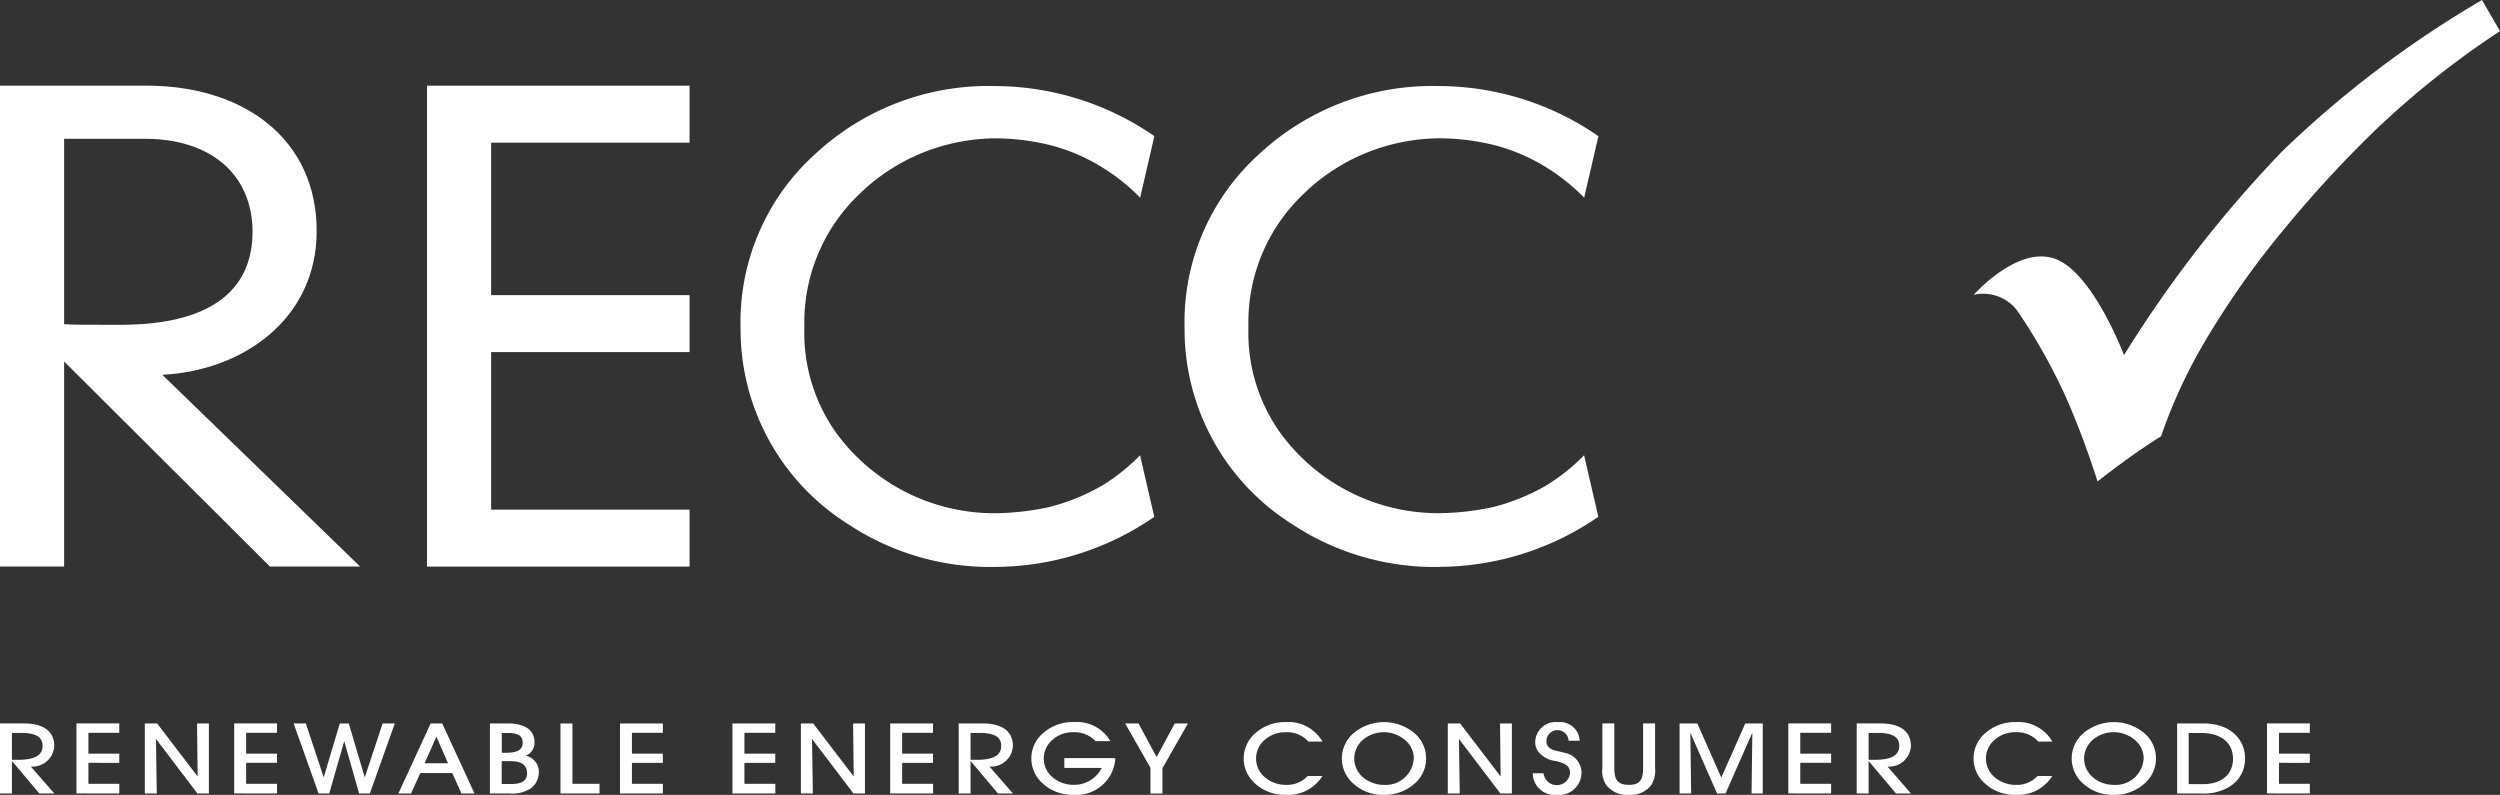
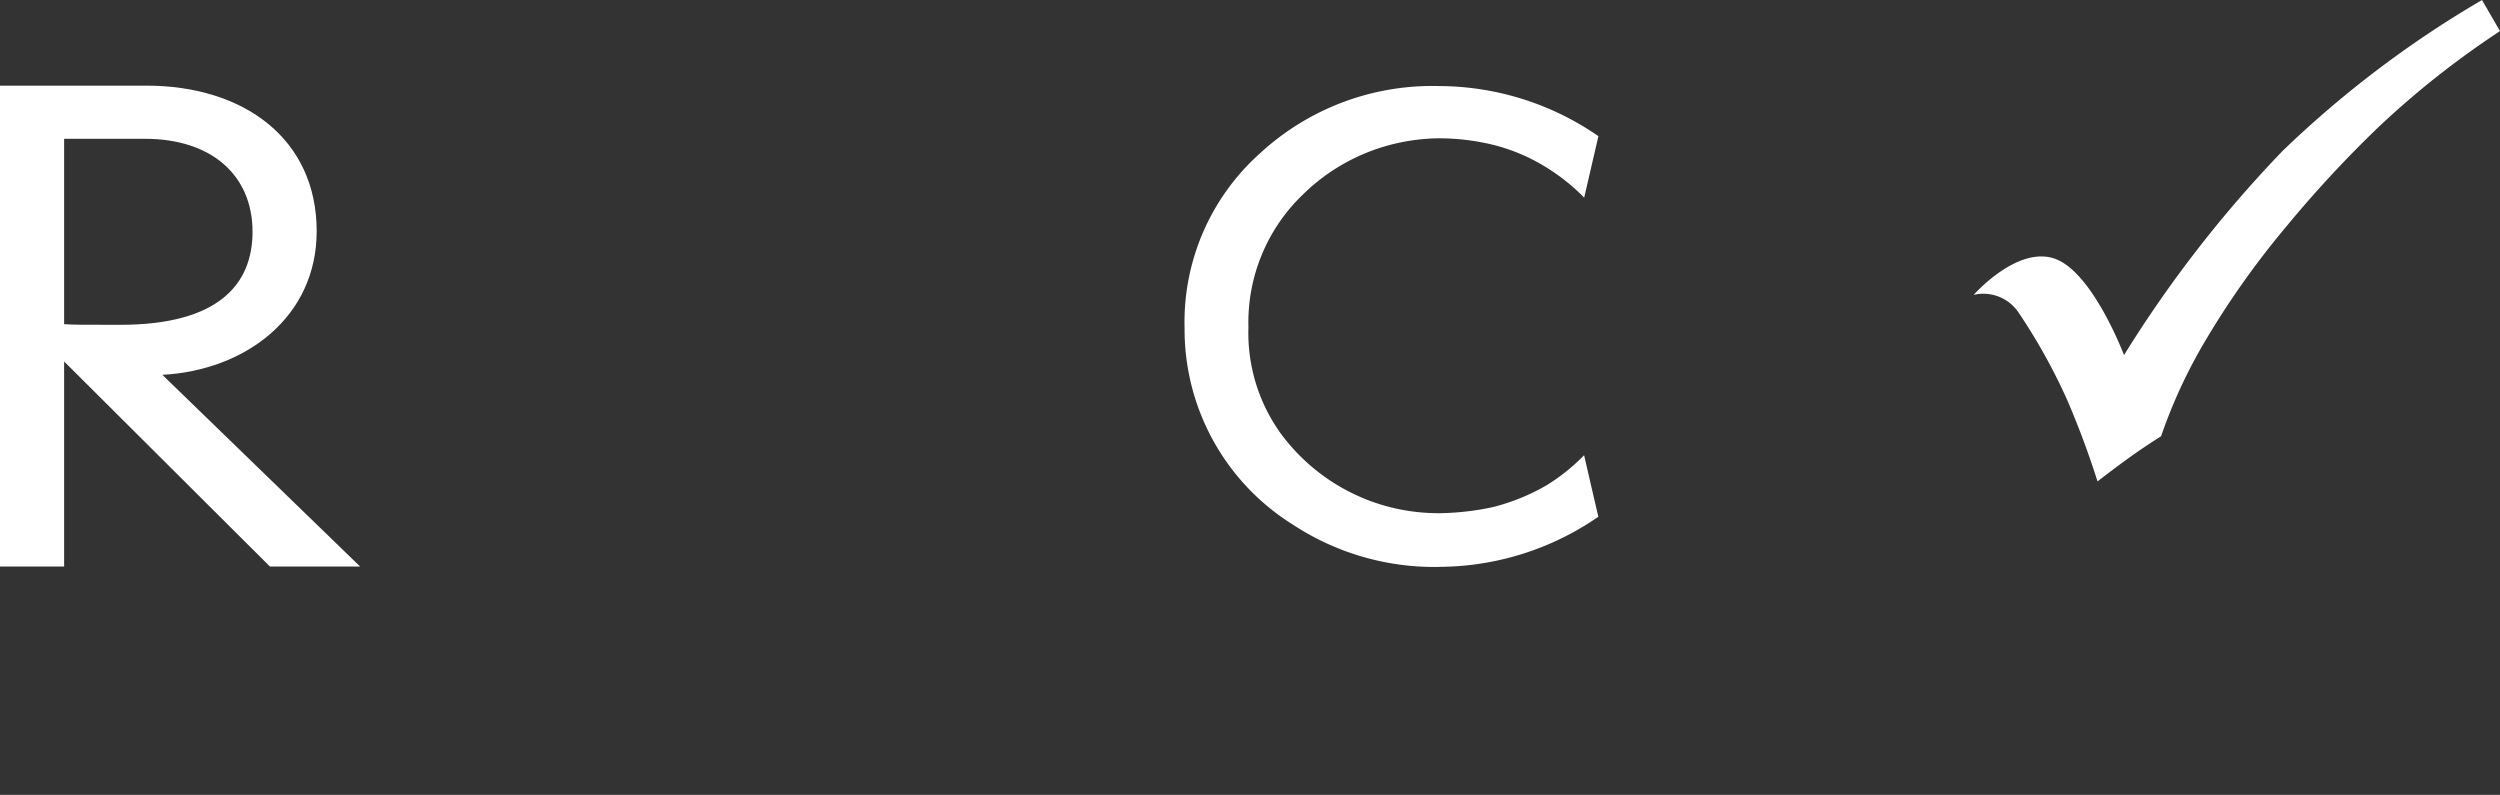
<svg xmlns="http://www.w3.org/2000/svg" width="158.016" height="50.239" viewBox="0 0 158.016 50.239">
  <rect x="0" y="0" width="158.016" height="50.239" fill="#333333" stroke="none" />
  <g id="Renewable-Energy-Association-RECC" transform="translate(-0.004 0.001)">
    <g id="Group_26436" data-name="Group 26436" transform="translate(0.004 5.412)">
      <path id="Path_55542" data-name="Path 55542" d="M4.059,36.4V49.359H.006V18.965H9.254c6.164,0,10.768,3.36,10.768,9.2,0,5.439-4.519,8.8-9.755,9.078l12.5,12.117h-5.7Zm0-2.359c.55.041,1.14.041,3.547.041,6.208,0,8.362-2.559,8.362-5.88,0-3.558-2.576-5.877-6.8-5.877H4.059Z" transform="translate(-0.006 -18.965)" fill="#fff" />
-       <path id="Path_55543" data-name="Path 55543" d="M94.575,18.975H111.17v3.6H98.629v9.638H111.17v3.6H98.629v9.958H111.17v3.6H94.575Z" transform="translate(-67.586 -18.972)" fill="#fff" />
      <path id="Path_55544" data-name="Path 55544" d="M278.447,49.452v0a16.277,16.277,0,0,1-9.236-2.67,14.541,14.541,0,0,1-6.851-12.425,14.3,14.3,0,0,1,4.767-11.047,16.055,16.055,0,0,1,11.32-4.251,17.779,17.779,0,0,1,9.992,3.113l.078.051-.9,3.889-.183-.184a12.667,12.667,0,0,0-2.164-1.7,11.761,11.761,0,0,0-3.432-1.461,14.614,14.614,0,0,0-3.458-.407,12.731,12.731,0,0,0-2.765.35,12.361,12.361,0,0,0-5.8,3.228,11.19,11.19,0,0,0-3.419,8.374,10.882,10.882,0,0,0,2.041,6.705,12.372,12.372,0,0,0,10.05,5.039,16.982,16.982,0,0,0,3.333-.379,13.125,13.125,0,0,0,3.445-1.4,12.562,12.562,0,0,0,2.164-1.7l.183-.185.9,3.892-.078.05a17.786,17.786,0,0,1-9.992,3.113" transform="translate(-187.487 -19.032)" fill="#fff" />
-       <path id="Path_55545" data-name="Path 55545" d="M180.11,49.452v0a16.243,16.243,0,0,1-9.235-2.67,14.538,14.538,0,0,1-6.851-12.425,14.3,14.3,0,0,1,4.766-11.047,16.057,16.057,0,0,1,11.32-4.251,17.784,17.784,0,0,1,9.994,3.113l.075.051-.9,3.889-.183-.184a12.638,12.638,0,0,0-2.164-1.7A11.8,11.8,0,0,0,183.5,22.77a14.6,14.6,0,0,0-3.458-.407,12.71,12.71,0,0,0-2.766.351,12.357,12.357,0,0,0-5.8,3.227,11.193,11.193,0,0,0-3.419,8.374,10.879,10.879,0,0,0,2.042,6.705,12.369,12.369,0,0,0,10.05,5.038,16.928,16.928,0,0,0,3.332-.378,13.15,13.15,0,0,0,3.446-1.4,12.5,12.5,0,0,0,2.164-1.7l.183-.184.9,3.891-.075.051a17.792,17.792,0,0,1-9.994,3.113" transform="translate(-117.215 -19.032)" fill="#fff" />
    </g>
    <g id="Group_26437" data-name="Group 26437" transform="translate(0.004 -0.001)">
      <path id="Path_55547" data-name="Path 55547" d="M383.42,18.637a2.682,2.682,0,0,1,2.845,1.121,36.825,36.825,0,0,1,3.077,5.538,54.624,54.624,0,0,1,1.911,5.131s1.141-.889,2.178-1.626c.969-.688,1.839-1.227,1.839-1.227a32.46,32.46,0,0,1,2.549-5.615A53.97,53.97,0,0,1,403.2,14.3a73.6,73.6,0,0,1,5.793-6.249,55.713,55.713,0,0,1,7.7-6.086L415.553,0a66.42,66.42,0,0,0-12.609,9.544,77.174,77.174,0,0,0-10.017,12.9s-1.927-5.116-4.28-6.057c-2.4-.96-5.227,2.254-5.227,2.254" transform="translate(-258.676 0.001)" fill="#fff" />
-       <path id="Path_55548" data-name="Path 55548" d="M146,147.361v-.609H144.05v-1.326H146v-.579H144.05v-1.321H146v-.591h-2.707v4.425Zm-7.659-.591V143.54h.779c1.29,0,2.024.628,2.024,1.631,0,.978-.711,1.6-1.885,1.6Zm.735.591a3.129,3.129,0,0,0,1.784-.391,2.057,2.057,0,0,0,1.048-1.805c0-1.314-1.034-2.229-2.618-2.229h-1.678v4.425Zm-7.344-2.234a1.594,1.594,0,0,1,.573-1.177,2.062,2.062,0,0,1,2.679.069,1.474,1.474,0,0,1,.513,1.1,1.774,1.774,0,0,1-1.9,1.7,2.046,2.046,0,0,1-1.335-.5,1.571,1.571,0,0,1-.53-1.19m-.783-.006a2.116,2.116,0,0,0,.674,1.569,2.768,2.768,0,0,0,1.974.759,2.848,2.848,0,0,0,1.988-.745,2.1,2.1,0,0,0-.109-3.207,3,3,0,0,0-3.713-.007,2.1,2.1,0,0,0-.814,1.632m-1.226,1.133h-.93a1.787,1.787,0,0,1-1.4.561,2.054,2.054,0,0,1-1.337-.5,1.55,1.55,0,0,1,.045-2.367,1.957,1.957,0,0,1,1.292-.461,1.814,1.814,0,0,1,1.444.592h.887a2.481,2.481,0,0,0-2.326-1.232,2.8,2.8,0,0,0-1.839.64,2.1,2.1,0,0,0-.14,3.2,2.764,2.764,0,0,0,1.974.759,2.555,2.555,0,0,0,2.331-1.195m-11.611-1.02v-1.7h.564c.919,0,1.373.237,1.373.828s-.515.873-1.549.873Zm0,2.127v-2.053l1.731,2.053h.944l-1.481-1.7a1.38,1.38,0,0,0,1.481-1.295c0-.915-.659-1.431-1.928-1.431h-1.5v4.425Zm-2.37,0v-.609h-1.95v-1.326h1.95v-.579h-1.95v-1.321h1.95v-.591h-2.706v4.425Zm-8.848,0-.05-3.841,1.688,3.841h.536l1.694-3.841-.05,3.841h.709v-4.425h-1.106L108.8,146.36l-1.512-3.424h-1.123v4.425Zm-5.61-4.425v2.807a1.613,1.613,0,0,0,.264,1.115,1.68,1.68,0,0,0,1.438.591,1.616,1.616,0,0,0,1.372-.6,1.708,1.708,0,0,0,.257-1.109v-2.807h-.756v2.814c0,.728-.19,1.071-.888,1.071-.742,0-.933-.343-.933-1.071v-2.814Zm-4.4,3.15a1.376,1.376,0,0,0,1.509,1.363,1.417,1.417,0,0,0,1.571-1.425,1.284,1.284,0,0,0-1.049-1.227c-.425-.124-.8-.137-1.02-.355a.5.5,0,0,1-.148-.355.7.7,0,0,1,1.4-.056h.7a1.235,1.235,0,0,0-1.372-1.176,1.288,1.288,0,0,0-1.436,1.269.989.989,0,0,0,.264.679,1.665,1.665,0,0,0,1.049.511c.571.149.888.281.888.772a.842.842,0,0,1-1.674,0Zm-4.617,1.275-.05-3.448,2.619,3.448h.727v-4.425h-.748l.037,3.35-2.561-3.35h-.778v4.425ZM85.6,145.127a1.59,1.59,0,0,1,.573-1.177,2.061,2.061,0,0,1,2.678.069,1.477,1.477,0,0,1,.513,1.1,1.773,1.773,0,0,1-1.9,1.7,2.052,2.052,0,0,1-1.335-.5,1.57,1.57,0,0,1-.528-1.19m-.783-.006a2.116,2.116,0,0,0,.674,1.569,2.762,2.762,0,0,0,1.972.759,2.851,2.851,0,0,0,1.989-.745,2.1,2.1,0,0,0-.11-3.207,3,3,0,0,0-3.713-.007,2.1,2.1,0,0,0-.812,1.632m-1.226,1.133h-.932a1.788,1.788,0,0,1-1.4.561,2.052,2.052,0,0,1-1.335-.5,1.548,1.548,0,0,1,.044-2.367,1.954,1.954,0,0,1,1.291-.461,1.817,1.817,0,0,1,1.445.592h.888a2.484,2.484,0,0,0-2.326-1.232,2.8,2.8,0,0,0-1.841.64,2.1,2.1,0,0,0-.139,3.2,2.763,2.763,0,0,0,1.972.759,2.558,2.558,0,0,0,2.333-1.195m-10.115-.485,1.612-2.833h-.835l-1.144,2.129-1.145-2.129H71.12l1.6,2.8v1.629h.757Zm-6.2-.641v.622h2.363a1.951,1.951,0,0,1-1.8,1.066,2.05,2.05,0,0,1-1.335-.5,1.567,1.567,0,0,1-.529-1.189,1.587,1.587,0,0,1,.572-1.177,1.954,1.954,0,0,1,1.291-.461,1.855,1.855,0,0,1,1.416.567h.931a2.441,2.441,0,0,0-2.289-1.207,2.814,2.814,0,0,0-1.893.64,2.1,2.1,0,0,0-.139,3.2,2.767,2.767,0,0,0,1.974.759,2.465,2.465,0,0,0,2.662-2.321Zm-5.927.107v-1.7h.565c.917,0,1.372.237,1.372.828s-.514.873-1.549.873Zm0,2.127v-2.053l1.733,2.053h.945l-1.482-1.7a1.381,1.381,0,0,0,1.482-1.295c0-.915-.66-1.431-1.929-1.431h-1.5v4.425Zm-2.369,0v-.609H57.025v-1.326h1.951v-.579H57.025v-1.321h1.951v-.591H56.27v4.425Zm-7.6,0-.052-3.448,2.62,3.448h.726v-4.425h-.748l.037,3.35-2.561-3.35h-.777v4.425Zm-2.37,0v-.609H47.056v-1.326h1.951v-.579H47.056v-1.321h1.951v-.591H46.3v4.425Zm-7.108,0v-.609H39.947v-1.326H41.9v-.579H39.947v-1.321H41.9v-.591H39.193v4.425Zm-4.005,0v-.609H36.185v-3.816H35.43v4.425Zm-6.176-2.569V143.54h.4c.617,0,.917.186.917.6,0,.492-.352.649-1.079.649Zm-.008,1.973V145.32H32.3c.676,0,1.02.267,1.02.766,0,.473-.337.679-1.02.679Zm.381-3.829H30.97v4.425h1.2a2.193,2.193,0,0,0,1.379-.317,1.271,1.271,0,0,0,.513-1.033,1.035,1.035,0,0,0-.828-1.034.893.893,0,0,0,.557-.827c0-.785-.579-1.215-1.7-1.215m-3.77,2.516H26.839l.749-1.682Zm-1.752.621h2.024l.573,1.289h.829l-2.039-4.425h-.733l-2.039,4.425h.8Zm-8.006-3.137,1.577,4.425h.675l.946-3.305.939,3.305h.682l1.577-4.425h-.77l-1.13,3.411-1.011-3.411h-.565l-1.019,3.411-1.129-3.411Zm-1.05,4.425v-.609H15.561v-1.326h1.951v-.579H15.561v-1.321h1.951v-.591H14.806v4.425Zm-7.6,0-.051-3.448,2.619,3.448h.726v-4.425h-.748l.037,3.35-2.561-3.35H9.158v4.425Zm-2.37,0v-.609H5.592v-1.326H7.543v-.579H5.592v-1.321H7.543v-.591H4.837v4.425ZM.758,145.234v-1.7h.565c.917,0,1.372.237,1.372.828s-.514.873-1.549.873Zm0,2.127v-2.053l1.733,2.053h.945l-1.482-1.7a1.381,1.381,0,0,0,1.482-1.295c0-.915-.66-1.431-1.929-1.431H0v4.425Z" transform="translate(-0.004 -97.21)" fill="#fff" />
    </g>
  </g>
</svg>